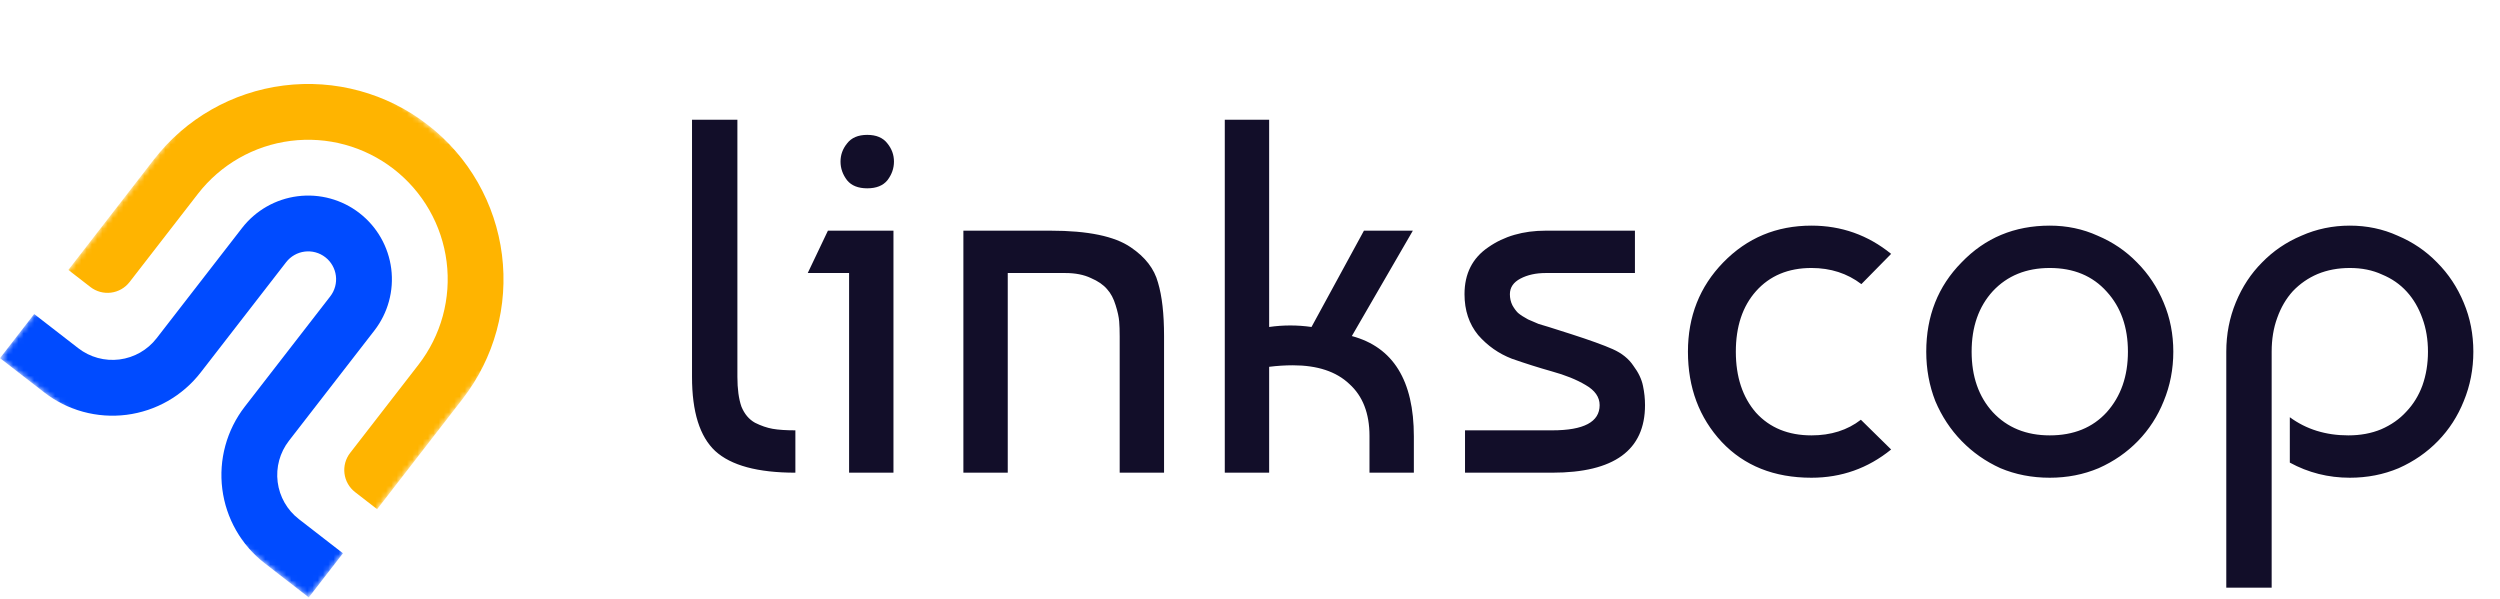
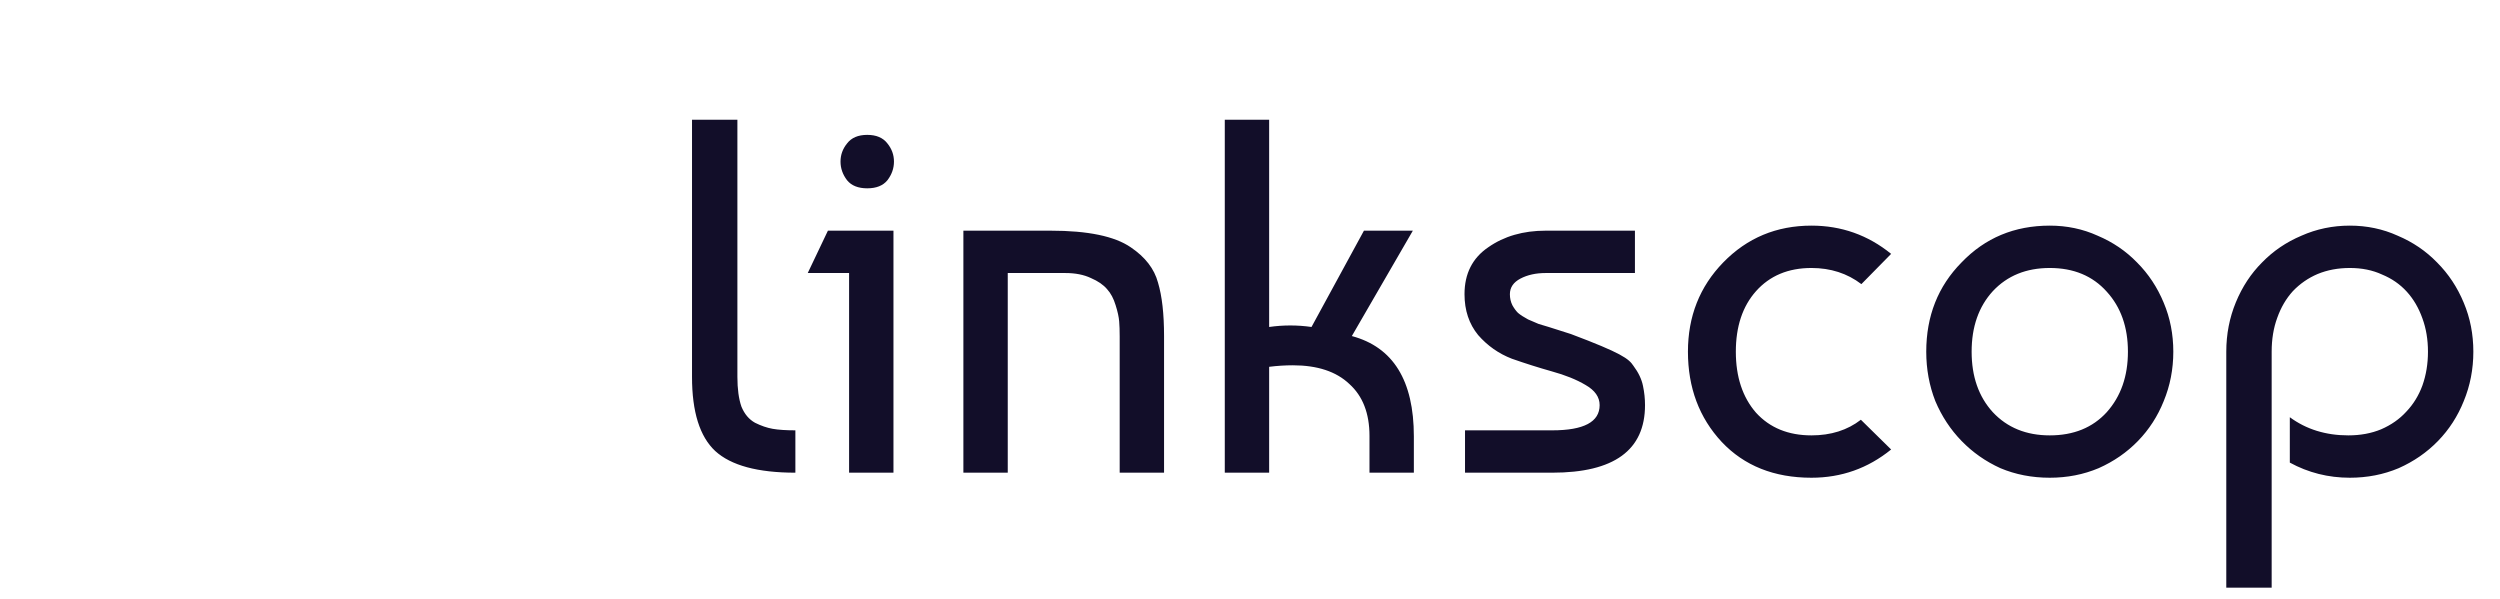
<svg xmlns="http://www.w3.org/2000/svg" width="476" height="114" viewBox="0 0 476 114" fill="none">
-   <path d="M131.76 71.76V22.8H140.4V71.76C140.4 74.064 140.656 75.952 141.168 77.424C141.744 78.832 142.608 79.856 143.76 80.496C144.912 81.072 146.032 81.456 147.12 81.648C148.208 81.84 149.648 81.936 151.44 81.936V90C144.272 90 139.184 88.624 136.176 85.872C133.232 83.12 131.76 78.416 131.76 71.76ZM170.115 90H161.667V51.984H153.795L157.635 43.92H170.115V90ZM161.283 34.32C160.451 33.232 160.035 32.048 160.035 30.768C160.035 29.488 160.451 28.336 161.283 27.312C162.115 26.224 163.395 25.68 165.123 25.68C166.851 25.68 168.131 26.224 168.963 27.312C169.795 28.336 170.211 29.488 170.211 30.768C170.211 32.048 169.795 33.232 168.963 34.32C168.131 35.344 166.851 35.856 165.123 35.856C163.395 35.856 162.115 35.344 161.283 34.32ZM183.428 43.92H200.036C207.14 43.92 212.228 44.976 215.3 47.088C218.052 48.944 219.78 51.184 220.484 53.808C221.252 56.368 221.636 59.76 221.636 63.984V90H213.188V64.08C213.188 62.928 213.156 61.968 213.092 61.2C213.028 60.368 212.804 59.344 212.42 58.128C212.036 56.848 211.492 55.824 210.788 55.056C210.084 54.224 209.06 53.52 207.716 52.944C206.372 52.304 204.74 51.984 202.82 51.984H191.876V90H183.428V43.92ZM259.694 43.92H269.006L257.39 63.984C265.262 66.096 269.198 72.464 269.198 83.088V90H260.75V82.992C260.75 78.704 259.47 75.408 256.91 73.104C254.414 70.736 250.83 69.552 246.158 69.552C244.686 69.552 243.182 69.648 241.646 69.84V90H233.198V22.8H241.646V62.256C244.334 61.872 247.022 61.872 249.71 62.256L259.694 43.92ZM311.291 43.92V51.984H294.299C292.443 51.984 290.843 52.336 289.499 53.04C288.155 53.744 287.483 54.736 287.483 56.016C287.483 56.784 287.643 57.488 287.963 58.128C288.283 58.704 288.635 59.184 289.019 59.568C289.467 59.952 290.107 60.368 290.939 60.816C291.835 61.2 292.507 61.488 292.955 61.68C293.467 61.808 295.515 62.448 299.099 63.6C302.683 64.752 305.339 65.712 307.067 66.48C308.795 67.248 310.107 68.304 311.003 69.648C311.963 70.928 312.571 72.208 312.827 73.488C313.083 74.704 313.211 75.92 313.211 77.136C313.211 85.712 307.323 90 295.547 90H278.939V81.936H295.547C301.563 81.936 304.571 80.336 304.571 77.136C304.571 75.6 303.675 74.32 301.883 73.296C300.155 72.272 298.011 71.408 295.451 70.704C292.955 70 290.427 69.2 287.867 68.304C285.371 67.344 283.227 65.84 281.435 63.792C279.707 61.68 278.843 59.088 278.843 56.016C278.843 52.112 280.347 49.136 283.355 47.088C286.363 44.976 290.011 43.92 294.299 43.92H311.291ZM354.311 79.92L360.071 85.584C355.655 89.168 350.599 90.96 344.903 90.96C337.799 90.96 332.103 88.688 327.815 84.144C323.527 79.536 321.383 73.808 321.383 66.96C321.383 60.24 323.623 54.576 328.103 49.968C332.647 45.296 338.247 42.96 344.903 42.96C350.599 42.96 355.655 44.752 360.071 48.336L354.407 54.096C351.719 52.048 348.551 51.024 344.903 51.024C340.487 51.024 336.967 52.496 334.343 55.44C331.783 58.32 330.503 62.16 330.503 66.96C330.503 71.76 331.783 75.632 334.343 78.576C336.967 81.456 340.487 82.896 344.903 82.896C348.615 82.896 351.751 81.904 354.311 79.92ZM373.478 49.968C377.958 45.296 383.558 42.96 390.278 42.96C393.542 42.96 396.582 43.6 399.398 44.88C402.278 46.096 404.774 47.792 406.886 49.968C409.062 52.144 410.758 54.704 411.974 57.648C413.19 60.528 413.798 63.632 413.798 66.96C413.798 70.288 413.19 73.424 411.974 76.368C410.822 79.248 409.19 81.776 407.078 83.952C404.966 86.128 402.47 87.856 399.59 89.136C396.71 90.352 393.606 90.96 390.278 90.96C386.886 90.96 383.75 90.352 380.87 89.136C378.054 87.856 375.59 86.128 373.478 83.952C371.366 81.776 369.702 79.248 368.486 76.368C367.334 73.424 366.758 70.288 366.758 66.96C366.758 60.176 368.998 54.512 373.478 49.968ZM390.278 51.024C385.798 51.024 382.182 52.496 379.43 55.44C376.742 58.384 375.398 62.224 375.398 66.96C375.398 71.696 376.742 75.536 379.43 78.48C382.182 81.424 385.798 82.896 390.278 82.896C394.822 82.896 398.438 81.424 401.126 78.48C403.814 75.472 405.158 71.632 405.158 66.96C405.158 62.288 403.814 58.48 401.126 55.536C398.438 52.528 394.822 51.024 390.278 51.024ZM423.885 111.888V66.96C423.885 63.632 424.493 60.496 425.709 57.552C426.925 54.608 428.589 52.08 430.701 49.968C432.813 47.792 435.309 46.096 438.189 44.88C441.069 43.6 444.141 42.96 447.405 42.96C450.669 42.96 453.709 43.6 456.525 44.88C459.405 46.096 461.901 47.792 464.013 49.968C466.189 52.144 467.885 54.704 469.101 57.648C470.317 60.528 470.925 63.632 470.925 66.96C470.925 70.288 470.317 73.424 469.101 76.368C467.949 79.248 466.317 81.776 464.205 83.952C462.093 86.128 459.597 87.856 456.717 89.136C453.837 90.352 450.733 90.96 447.405 90.96C443.309 90.96 439.501 90 435.981 88.08V79.44C439.117 81.744 442.829 82.896 447.117 82.896C449.421 82.896 451.501 82.512 453.357 81.744C455.277 80.912 456.877 79.792 458.157 78.384C459.501 76.976 460.525 75.312 461.229 73.392C461.933 71.408 462.285 69.264 462.285 66.96C462.285 64.656 461.933 62.544 461.229 60.624C460.525 58.64 459.533 56.944 458.253 55.536C456.973 54.128 455.405 53.04 453.549 52.272C451.757 51.44 449.709 51.024 447.405 51.024C445.165 51.024 443.117 51.408 441.261 52.176C439.469 52.944 437.901 54.032 436.557 55.44C435.277 56.848 434.285 58.544 433.581 60.528C432.877 62.448 432.525 64.592 432.525 66.96V111.888H423.885Z" fill="#120E29" />
+   <path d="M131.76 71.76V22.8H140.4V71.76C140.4 74.064 140.656 75.952 141.168 77.424C141.744 78.832 142.608 79.856 143.76 80.496C144.912 81.072 146.032 81.456 147.12 81.648C148.208 81.84 149.648 81.936 151.44 81.936V90C144.272 90 139.184 88.624 136.176 85.872C133.232 83.12 131.76 78.416 131.76 71.76ZM170.115 90H161.667V51.984H153.795L157.635 43.92H170.115V90ZM161.283 34.32C160.451 33.232 160.035 32.048 160.035 30.768C160.035 29.488 160.451 28.336 161.283 27.312C162.115 26.224 163.395 25.68 165.123 25.68C166.851 25.68 168.131 26.224 168.963 27.312C169.795 28.336 170.211 29.488 170.211 30.768C170.211 32.048 169.795 33.232 168.963 34.32C168.131 35.344 166.851 35.856 165.123 35.856C163.395 35.856 162.115 35.344 161.283 34.32ZM183.428 43.92H200.036C207.14 43.92 212.228 44.976 215.3 47.088C218.052 48.944 219.78 51.184 220.484 53.808C221.252 56.368 221.636 59.76 221.636 63.984V90H213.188V64.08C213.188 62.928 213.156 61.968 213.092 61.2C213.028 60.368 212.804 59.344 212.42 58.128C212.036 56.848 211.492 55.824 210.788 55.056C210.084 54.224 209.06 53.52 207.716 52.944C206.372 52.304 204.74 51.984 202.82 51.984H191.876V90H183.428V43.92ZM259.694 43.92H269.006L257.39 63.984C265.262 66.096 269.198 72.464 269.198 83.088V90H260.75V82.992C260.75 78.704 259.47 75.408 256.91 73.104C254.414 70.736 250.83 69.552 246.158 69.552C244.686 69.552 243.182 69.648 241.646 69.84V90H233.198V22.8H241.646V62.256C244.334 61.872 247.022 61.872 249.71 62.256L259.694 43.92ZM311.291 43.92V51.984H294.299C292.443 51.984 290.843 52.336 289.499 53.04C288.155 53.744 287.483 54.736 287.483 56.016C287.483 56.784 287.643 57.488 287.963 58.128C288.283 58.704 288.635 59.184 289.019 59.568C289.467 59.952 290.107 60.368 290.939 60.816C291.835 61.2 292.507 61.488 292.955 61.68C293.467 61.808 295.515 62.448 299.099 63.6C308.795 67.248 310.107 68.304 311.003 69.648C311.963 70.928 312.571 72.208 312.827 73.488C313.083 74.704 313.211 75.92 313.211 77.136C313.211 85.712 307.323 90 295.547 90H278.939V81.936H295.547C301.563 81.936 304.571 80.336 304.571 77.136C304.571 75.6 303.675 74.32 301.883 73.296C300.155 72.272 298.011 71.408 295.451 70.704C292.955 70 290.427 69.2 287.867 68.304C285.371 67.344 283.227 65.84 281.435 63.792C279.707 61.68 278.843 59.088 278.843 56.016C278.843 52.112 280.347 49.136 283.355 47.088C286.363 44.976 290.011 43.92 294.299 43.92H311.291ZM354.311 79.92L360.071 85.584C355.655 89.168 350.599 90.96 344.903 90.96C337.799 90.96 332.103 88.688 327.815 84.144C323.527 79.536 321.383 73.808 321.383 66.96C321.383 60.24 323.623 54.576 328.103 49.968C332.647 45.296 338.247 42.96 344.903 42.96C350.599 42.96 355.655 44.752 360.071 48.336L354.407 54.096C351.719 52.048 348.551 51.024 344.903 51.024C340.487 51.024 336.967 52.496 334.343 55.44C331.783 58.32 330.503 62.16 330.503 66.96C330.503 71.76 331.783 75.632 334.343 78.576C336.967 81.456 340.487 82.896 344.903 82.896C348.615 82.896 351.751 81.904 354.311 79.92ZM373.478 49.968C377.958 45.296 383.558 42.96 390.278 42.96C393.542 42.96 396.582 43.6 399.398 44.88C402.278 46.096 404.774 47.792 406.886 49.968C409.062 52.144 410.758 54.704 411.974 57.648C413.19 60.528 413.798 63.632 413.798 66.96C413.798 70.288 413.19 73.424 411.974 76.368C410.822 79.248 409.19 81.776 407.078 83.952C404.966 86.128 402.47 87.856 399.59 89.136C396.71 90.352 393.606 90.96 390.278 90.96C386.886 90.96 383.75 90.352 380.87 89.136C378.054 87.856 375.59 86.128 373.478 83.952C371.366 81.776 369.702 79.248 368.486 76.368C367.334 73.424 366.758 70.288 366.758 66.96C366.758 60.176 368.998 54.512 373.478 49.968ZM390.278 51.024C385.798 51.024 382.182 52.496 379.43 55.44C376.742 58.384 375.398 62.224 375.398 66.96C375.398 71.696 376.742 75.536 379.43 78.48C382.182 81.424 385.798 82.896 390.278 82.896C394.822 82.896 398.438 81.424 401.126 78.48C403.814 75.472 405.158 71.632 405.158 66.96C405.158 62.288 403.814 58.48 401.126 55.536C398.438 52.528 394.822 51.024 390.278 51.024ZM423.885 111.888V66.96C423.885 63.632 424.493 60.496 425.709 57.552C426.925 54.608 428.589 52.08 430.701 49.968C432.813 47.792 435.309 46.096 438.189 44.88C441.069 43.6 444.141 42.96 447.405 42.96C450.669 42.96 453.709 43.6 456.525 44.88C459.405 46.096 461.901 47.792 464.013 49.968C466.189 52.144 467.885 54.704 469.101 57.648C470.317 60.528 470.925 63.632 470.925 66.96C470.925 70.288 470.317 73.424 469.101 76.368C467.949 79.248 466.317 81.776 464.205 83.952C462.093 86.128 459.597 87.856 456.717 89.136C453.837 90.352 450.733 90.96 447.405 90.96C443.309 90.96 439.501 90 435.981 88.08V79.44C439.117 81.744 442.829 82.896 447.117 82.896C449.421 82.896 451.501 82.512 453.357 81.744C455.277 80.912 456.877 79.792 458.157 78.384C459.501 76.976 460.525 75.312 461.229 73.392C461.933 71.408 462.285 69.264 462.285 66.96C462.285 64.656 461.933 62.544 461.229 60.624C460.525 58.64 459.533 56.944 458.253 55.536C456.973 54.128 455.405 53.04 453.549 52.272C451.757 51.44 449.709 51.024 447.405 51.024C445.165 51.024 443.117 51.408 441.261 52.176C439.469 52.944 437.901 54.032 436.557 55.44C435.277 56.848 434.285 58.544 433.581 60.528C432.877 62.448 432.525 64.592 432.525 66.96V111.888H423.885Z" fill="#120E29" />
  <mask id="mask0_139_356" style="mask-type:luminance" maskUnits="userSpaceOnUse" x="0" y="1" width="111" height="113">
-     <path d="M58.79 113.745L110.854 46.556L52.064 1L-4.92949e-06 68.189L58.79 113.745Z" fill="white" />
-   </mask>
+     </mask>
  <g mask="url(#mask0_139_356)">
    <path d="M13.015 51.393L17.214 54.647C17.766 55.075 18.396 55.389 19.069 55.573C19.742 55.756 20.444 55.806 21.137 55.718C21.829 55.63 22.497 55.407 23.103 55.061C23.709 54.715 24.24 54.253 24.668 53.702L37.685 36.904C42 31.335 48.35 27.709 55.339 26.822C62.328 25.936 69.383 27.862 74.951 32.177C77.709 34.313 80.018 36.972 81.748 40.001C83.478 43.031 84.594 46.371 85.033 49.831C85.472 53.292 85.225 56.805 84.306 60.17C83.387 63.535 81.814 66.686 79.677 69.444L66.662 86.241C66.234 86.792 65.919 87.422 65.735 88.096C65.551 88.769 65.502 89.472 65.59 90.164C65.677 90.856 65.9 91.524 66.246 92.13C66.592 92.736 67.054 93.268 67.606 93.695L71.805 96.949L88.076 75.953C91.067 72.093 93.268 67.681 94.555 62.97C95.841 58.259 96.187 53.34 95.572 48.496C94.958 43.651 93.395 38.975 90.974 34.734C88.552 30.493 85.319 26.771 81.458 23.78C73.662 17.739 63.786 15.042 54.001 16.283C44.217 17.523 35.326 22.6 29.285 30.396L13.015 51.393Z" fill="url(#paint0_linear_139_356)" />
    <path d="M68.443 40.575C65.102 37.986 60.87 36.831 56.677 37.363C52.483 37.894 48.673 40.07 46.084 43.411L29.813 64.409C28.087 66.637 25.547 68.087 22.751 68.442C19.956 68.796 17.134 68.026 14.906 66.3L6.507 59.792L-0.001 68.19L8.398 74.698C12.852 78.15 18.496 79.691 24.087 78.982C29.678 78.273 34.759 75.372 38.211 70.917L54.482 49.919C55.345 48.806 56.615 48.08 58.013 47.903C59.41 47.726 60.822 48.111 61.935 48.974C63.049 49.837 63.774 51.107 63.952 52.505C64.129 53.903 63.744 55.314 62.88 56.428L46.609 77.425C43.157 81.88 41.617 87.524 42.325 93.115C43.035 98.706 45.936 103.786 50.391 107.238L58.789 113.746L65.298 105.346L56.9 98.838C54.672 97.112 53.222 94.573 52.867 91.778C52.513 88.982 53.283 86.161 55.008 83.933L71.279 62.936C72.561 61.281 73.505 59.391 74.056 57.371C74.608 55.352 74.756 53.244 74.493 51.168C74.229 49.092 73.559 47.088 72.522 45.27C71.484 43.453 70.098 41.857 68.443 40.575Z" fill="url(#paint1_linear_139_356)" />
  </g>
  <defs>
    <linearGradient id="paint0_linear_139_356" x1="75.562" y1="31.389" x2="25.463" y2="96.041" gradientUnits="userSpaceOnUse">
      <stop stop-color="#FFB400" />
      <stop offset="1" stop-color="#FFB400" />
    </linearGradient>
    <linearGradient id="paint1_linear_139_356" x1="75.59" y1="31.354" x2="25.45" y2="96.058" gradientUnits="userSpaceOnUse">
      <stop stop-color="#004BFF" />
      <stop offset="1" stop-color="#004BFF" />
    </linearGradient>
  </defs>
</svg>